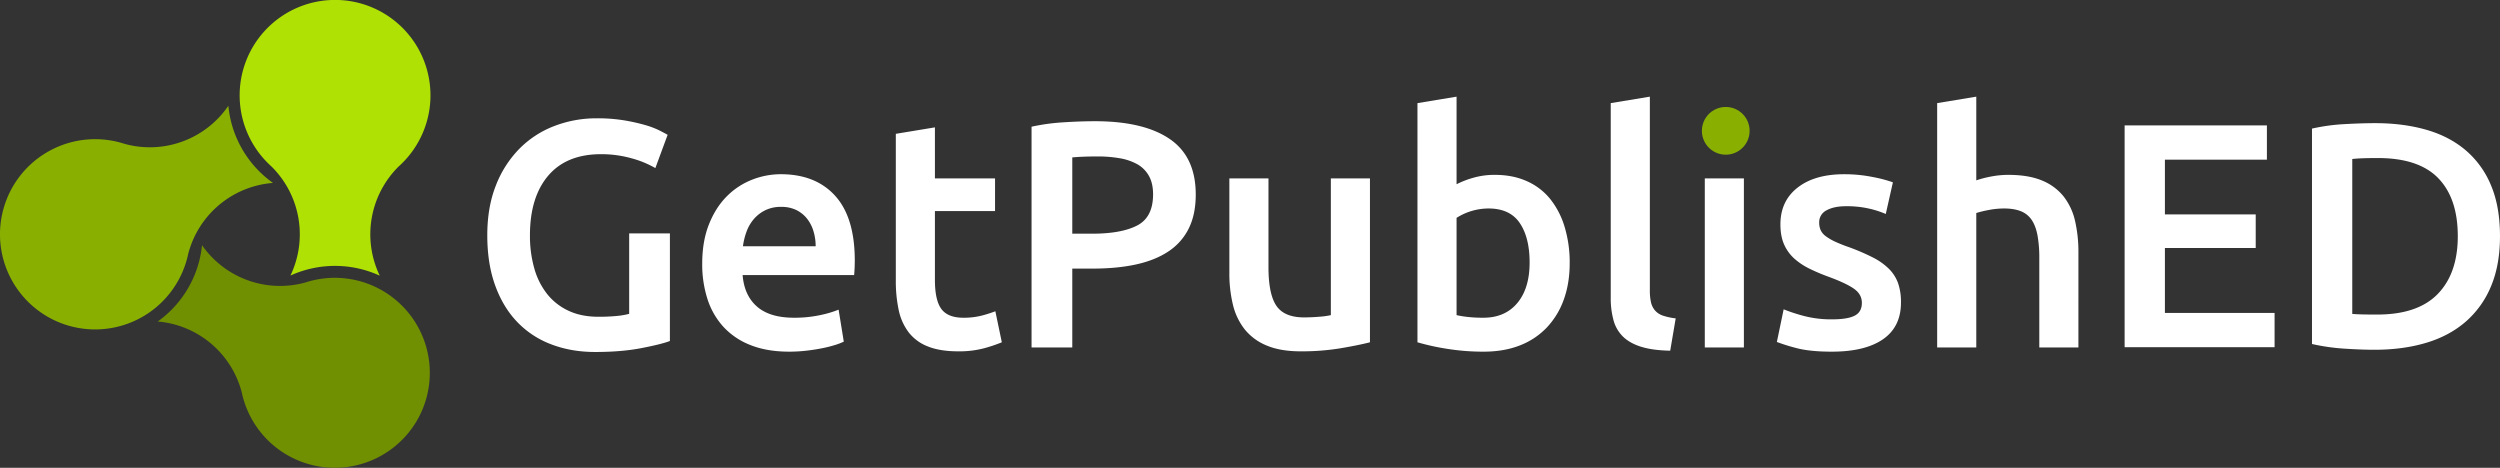
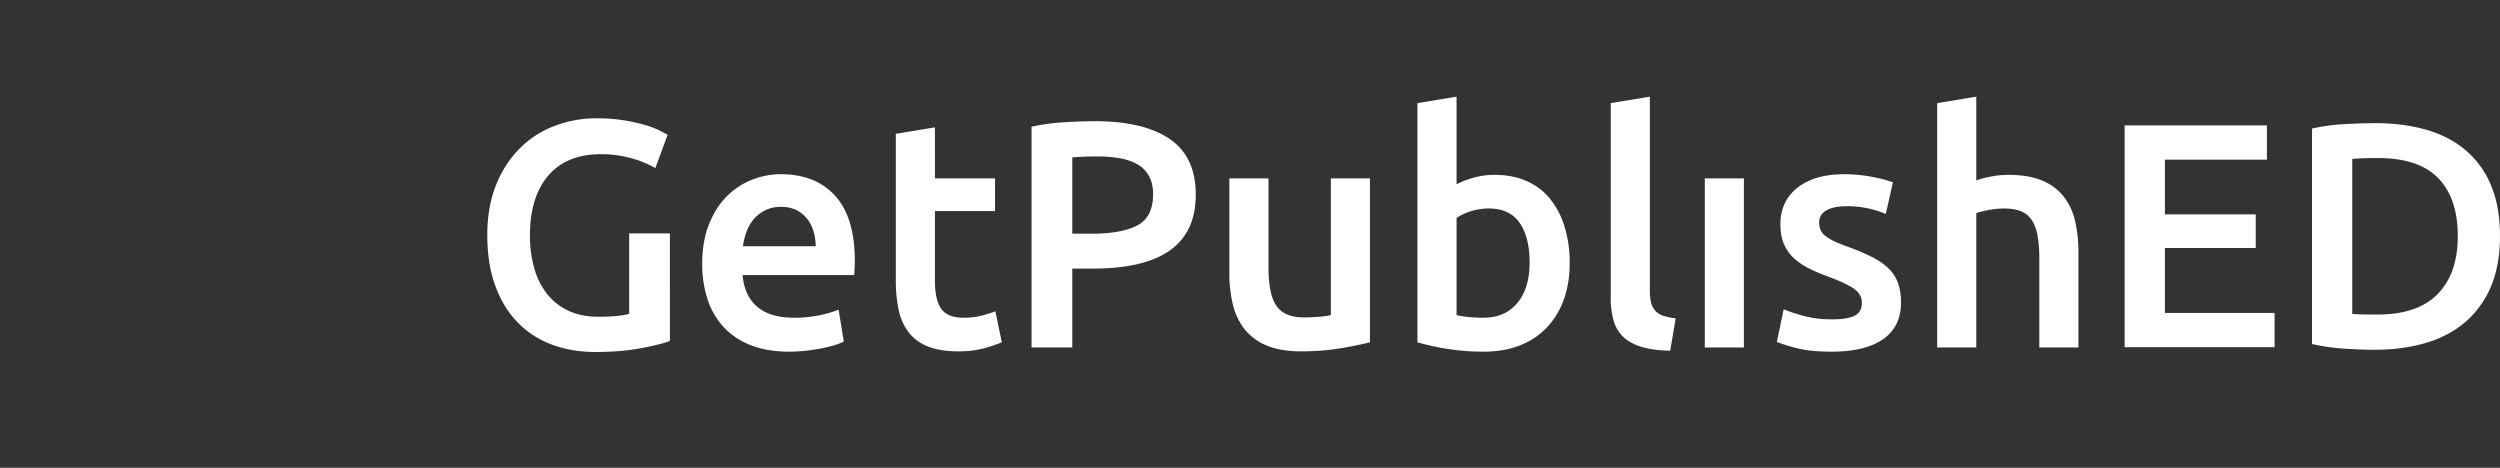
<svg xmlns="http://www.w3.org/2000/svg" id="logo_2" data-name="logo 2" width="300.125" height="56.158" viewBox="0 0 2462.062 460.688">
  <rect x="0" y="0" width="2462.062" height="460.688" fill="#333333" stroke="none" />
  <defs>
    <style> .cls-1 { fill: #fff; } .cls-1, .cls-3, .cls-4, .cls-5 { fill-rule: evenodd; } .cls-2, .cls-5 { fill: #89b001; } .cls-3 { fill: #afe105; } .cls-4 { fill: #708f01; } </style>
  </defs>
  <path id="GetPublishED_копия" data-name="GetPublishED копия" class="cls-1" d="M788.633,414.479a97.6,97.6,0,0,1,23.713,9.708l12.1-32.784q-2.231-1.269-7.8-4.138a83.317,83.317,0,0,0-14.164-5.411,184.757,184.757,0,0,0-20.53-4.615,160.67,160.67,0,0,0-27.214-2.069,115.348,115.348,0,0,0-42.016,7.639,97,97,0,0,0-34.376,22.44,106.081,106.081,0,0,0-23.076,36.126q-8.437,21.328-8.435,49.018t7.639,49.018q7.639,21.329,21.485,35.967a90.41,90.41,0,0,0,33.58,22.281q19.733,7.639,43.607,7.639,25.782,0,45.517-3.819t28.01-7V488.483H786.564v79.256a73.158,73.158,0,0,1-12.095,2.069,177.728,177.728,0,0,1-18.143.8q-16.875,0-29.443-5.889a58.1,58.1,0,0,1-21.007-16.392,71.886,71.886,0,0,1-12.732-25.3,116.7,116.7,0,0,1-4.3-32.625q0-37.554,17.984-58.726T758.872,410.5A109.627,109.627,0,0,1,788.633,414.479Zm74.959,138.459a74.293,74.293,0,0,0,15.6,27.374,71.047,71.047,0,0,0,26.737,18.143q16.233,6.52,38.195,6.525a147.24,147.24,0,0,0,16.87-.955q8.273-.955,15.437-2.387a123.249,123.249,0,0,0,12.732-3.183,61.085,61.085,0,0,0,8.753-3.342L992.821,563.6a105.415,105.415,0,0,1-18.3,5.411,119.64,119.64,0,0,1-25.623,2.547q-23.872,0-36.445-10.981t-14.165-31.034H1008.1q0.315-3.179.48-7.162c0.1-2.651.16-5.038,0.16-7.162q0-42.329-19.261-63.659t-53.634-21.326a76.936,76.936,0,0,0-28.646,5.57,71.771,71.771,0,0,0-24.827,16.551q-10.826,10.982-17.348,27.533T858.5,518.4A111.7,111.7,0,0,0,863.592,552.938Zm35.013-51.723a67.045,67.045,0,0,1,3.5-14.323,40.017,40.017,0,0,1,7.162-12.414,35.524,35.524,0,0,1,11.3-8.753,34.455,34.455,0,0,1,15.6-3.342,33.5,33.5,0,0,1,14.8,3.024,30.9,30.9,0,0,1,10.5,8.276,36.507,36.507,0,0,1,6.524,12.413,50.7,50.7,0,0,1,2.229,15.119H898.605Zm150.555,33.421a136.446,136.446,0,0,0,2.86,29.443,54.861,54.861,0,0,0,9.87,21.962,43.884,43.884,0,0,0,18.94,13.846q11.94,4.775,29.76,4.774a95.249,95.249,0,0,0,25.46-3.023,144.079,144.079,0,0,0,17.51-5.889l-6.37-30.556a124.817,124.817,0,0,1-12.89,4.138,70.428,70.428,0,0,1-18.62,2.228q-15.27,0-21.64-8.594t-6.37-28.647v-67.8h59.21V434.373h-59.21V384.082l-38.51,6.366V534.636Zm164.72-155.488a199.877,199.877,0,0,0-31.04,4.3v217.4h40.11V523.178H1243q24.2,0,42.97-4.138t31.83-12.891a57.555,57.555,0,0,0,19.9-22.6q6.84-13.845,6.84-33.261,0-37.242-25.62-54.748-25.635-17.5-73.69-17.506Q1230.905,378.034,1213.88,379.148Zm55.7,35.331a54.112,54.112,0,0,1,17.35,5.889,29.774,29.774,0,0,1,11.46,11.458q4.125,7.326,4.13,18.143,0,22.6-15.59,30.716t-44.56,8.117h-19.42V413.683q9.855-.954,25.14-0.955A125.38,125.38,0,0,1,1269.58,414.479Zm246.52,19.894h-38.51V569.012a78.1,78.1,0,0,1-11.62,1.592q-7.8.642-14.8,0.636-19.425,0-27.22-11.458t-7.79-38.2V434.373h-38.52v93.261a129.407,129.407,0,0,0,3.5,31.034,62.673,62.673,0,0,0,11.62,24.35,53.837,53.837,0,0,0,21.64,15.914q13.53,5.73,33.59,5.729a235.056,235.056,0,0,0,39.15-3.023q17.82-3.021,28.96-5.889V434.373Zm145.14,122.7q-12.09,14.487-33.42,14.483a132.3,132.3,0,0,1-15.75-.8,105.309,105.309,0,0,1-10.67-1.751V473.205a59.044,59.044,0,0,1,31.52-9.231q21,0,30.71,14.324t9.71,38.832Q1673.34,542.6,1661.24,557.076Zm46.63-74.8a81.557,81.557,0,0,0-14.16-27.532,61.476,61.476,0,0,0-23.08-17.666q-13.845-6.207-31.35-6.207a75.691,75.691,0,0,0-21.48,2.865,91.465,91.465,0,0,0-16.4,6.366V353.844l-38.51,6.366V595.749a227.226,227.226,0,0,0,28.81,6.366,223.423,223.423,0,0,0,36.44,2.865q19.74,0,35.33-6.048a72.561,72.561,0,0,0,26.58-17.506,78.062,78.062,0,0,0,16.87-27.533q5.88-16.068,5.89-36.126A120.565,120.565,0,0,0,1707.87,482.276ZM1817.21,572.2a60.771,60.771,0,0,1-12.57-2.705,17.794,17.794,0,0,1-7.8-5.093,18.776,18.776,0,0,1-3.98-8.117,52.37,52.37,0,0,1-1.11-11.776V353.844l-38.52,6.366V551.824a82.274,82.274,0,0,0,2.71,22.122,35.423,35.423,0,0,0,9.39,16.233q6.675,6.528,17.98,10.027t28.49,3.819Zm67.16-137.822h-38.51V600.842h38.51V434.373Zm59.68,135.594a172.029,172.029,0,0,1-20.53-6.684l-6.68,32.148a180.938,180.938,0,0,0,18.78,5.889q13.365,3.655,35.33,3.66,32.775,0,50.45-12.254,17.655-12.25,17.66-36.127a56.568,56.568,0,0,0-2.86-19.1,38.232,38.232,0,0,0-9.07-14.164,63,63,0,0,0-15.76-11.141,213.888,213.888,0,0,0-23.23-10.026,141.012,141.012,0,0,1-14.01-5.57,50.085,50.085,0,0,1-9.23-5.411,15.623,15.623,0,0,1-4.93-5.889,17.573,17.573,0,0,1-1.44-7.321,13.069,13.069,0,0,1,7.32-12.254q7.32-3.976,19.1-3.979a98.117,98.117,0,0,1,22.92,2.388,94.387,94.387,0,0,1,16.23,5.252l7.01-31.194a137.178,137.178,0,0,0-20.06-5.252,141.207,141.207,0,0,0-28.01-2.7q-28.965,0-45.83,13.209t-16.87,36.127q0,11.779,3.66,19.893a41.149,41.149,0,0,0,10.02,13.846,65.978,65.978,0,0,0,15.12,10.027,195.511,195.511,0,0,0,19.26,8.116q17.19,6.372,24.67,11.777t7.48,13.687q0,8.914-7,12.573t-22.28,3.66A105.836,105.836,0,0,1,1944.05,569.967Zm169.18,30.875V468.431a107.839,107.839,0,0,1,11.77-2.865,79.583,79.583,0,0,1,15.6-1.592c6.57,0,12.1.906,16.55,2.706a22.957,22.957,0,0,1,10.66,8.594q3.975,5.893,5.73,15.278a126.155,126.155,0,0,1,1.75,22.758v87.532h38.52V507.263a135.024,135.024,0,0,0-3.34-31.193,60.863,60.863,0,0,0-11.3-24.032,52.462,52.462,0,0,0-21.17-15.6q-13.215-5.565-33.26-5.571a90.086,90.086,0,0,0-16.71,1.592,103.3,103.3,0,0,0-14.8,3.82V353.844l-38.52,6.366V600.842h38.52Zm293.77-.258V566.857H2298.99V502.872h89.43v-33.1h-89.43v-53.9h100.45V382.15H2259.32V600.584H2407Zm76.51-185.338q7.56-.945,25.2-0.946,40.29,0,59.51,19.858,19.2,19.857,19.21,57.052,0,36.567-19.68,56.893-19.7,20.331-59.67,20.331-9.765,0-15.43-.158t-9.14-.473V415.246Zm136.66,26a90.459,90.459,0,0,0-25.03-34.672q-16.215-13.711-38.89-20.173t-50.06-6.462q-13.23,0-30.23.946a191.2,191.2,0,0,0-32.12,4.413v212.13a201.519,201.519,0,0,0,31.8,4.571q16.7,1.1,29.92,1.1,27.705,0,50.54-6.777,22.815-6.775,39.04-20.8a93.158,93.158,0,0,0,25.03-34.988q8.82-20.958,8.82-49.328Q2628.99,462.214,2620.17,441.25Z" transform="translate(-166.938 -258.656)" />
-   <circle id="Элемент" class="cls-2" cx="1699.562" cy="128.844" r="23.5" />
-   <path id="Элемент-2" data-name="Элемент" class="cls-3" d="M559.652,422.5a93.932,93.932,0,0,0-18.716,107.653,105.782,105.782,0,0,0-87.988-.107A93.926,93.926,0,0,0,434.181,422.5,93.962,93.962,0,1,1,559.652,422.5Z" transform="translate(-166.938 -258.656)" />
-   <path id="Элемент-3" data-name="Элемент" class="cls-4" d="M577.689,672.6A93.646,93.646,0,0,1,405.006,645.01a93.636,93.636,0,0,0-82.746-69.719A105.355,105.355,0,0,0,365.9,500.122a93.668,93.668,0,0,0,101.7,36.76A93.56,93.56,0,0,1,577.689,672.6Z" transform="translate(-166.938 -258.656)" />
-   <path id="Элемент-4" data-name="Элемент" class="cls-5" d="M435.79,438.812a93.68,93.68,0,0,0-83.53,70,93.677,93.677,0,1,1-62.6-108.467,93.582,93.582,0,0,0,102.159-37.508A105.352,105.352,0,0,0,435.79,438.812Z" transform="translate(-166.938 -258.656)" />
</svg>